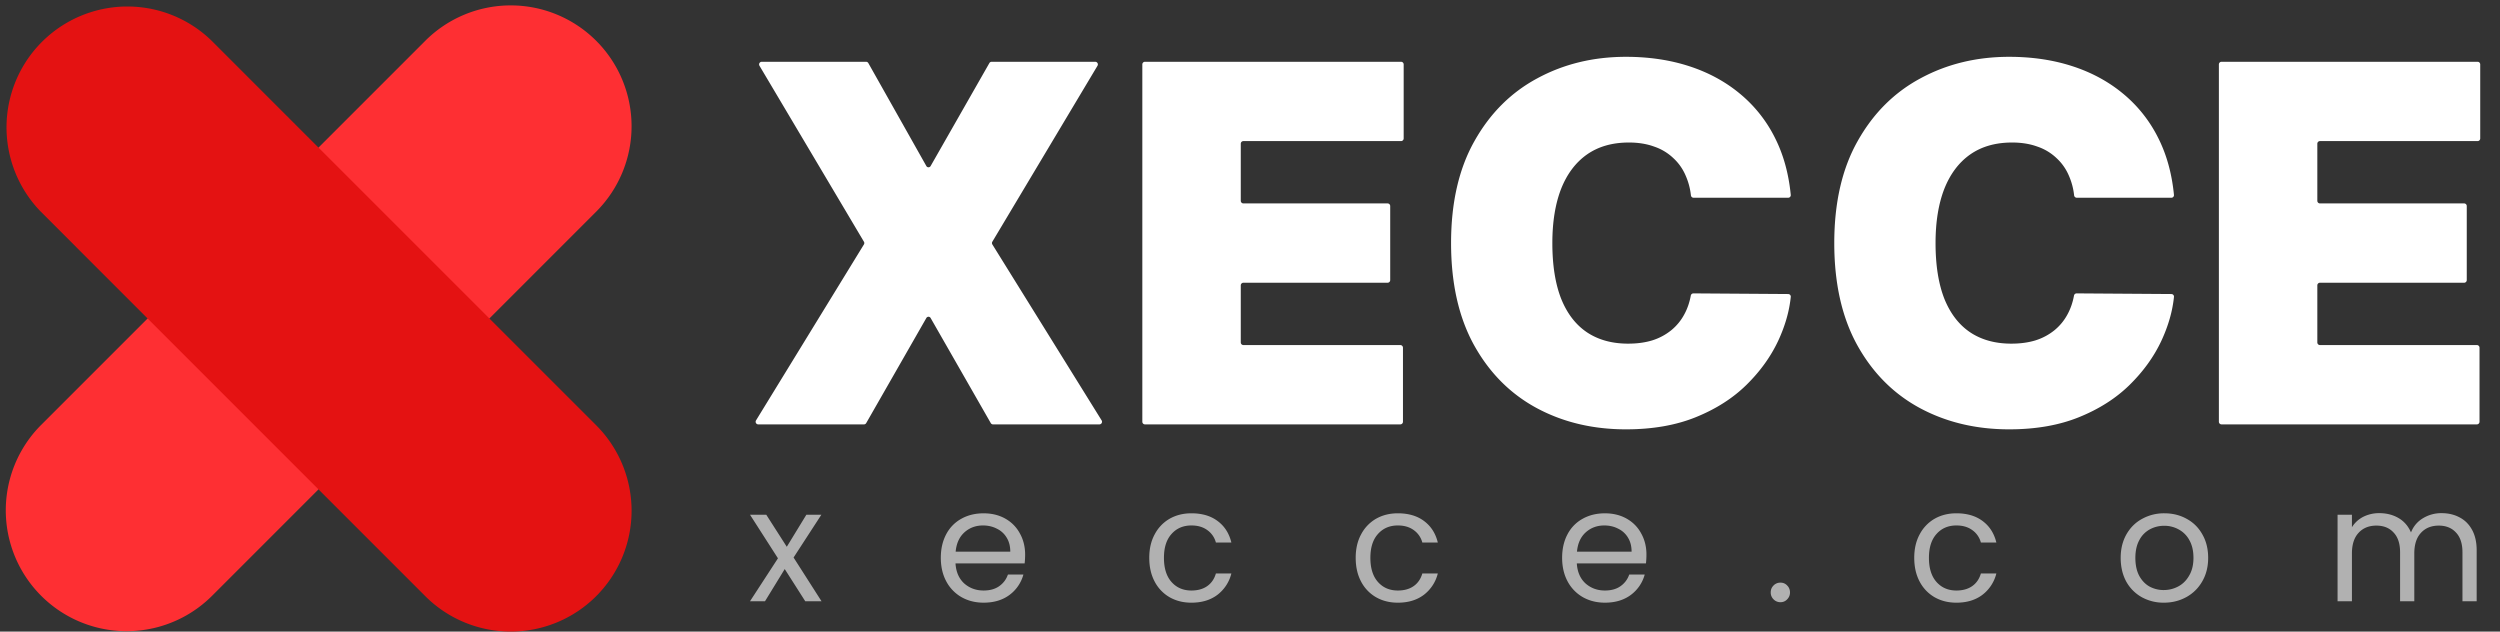
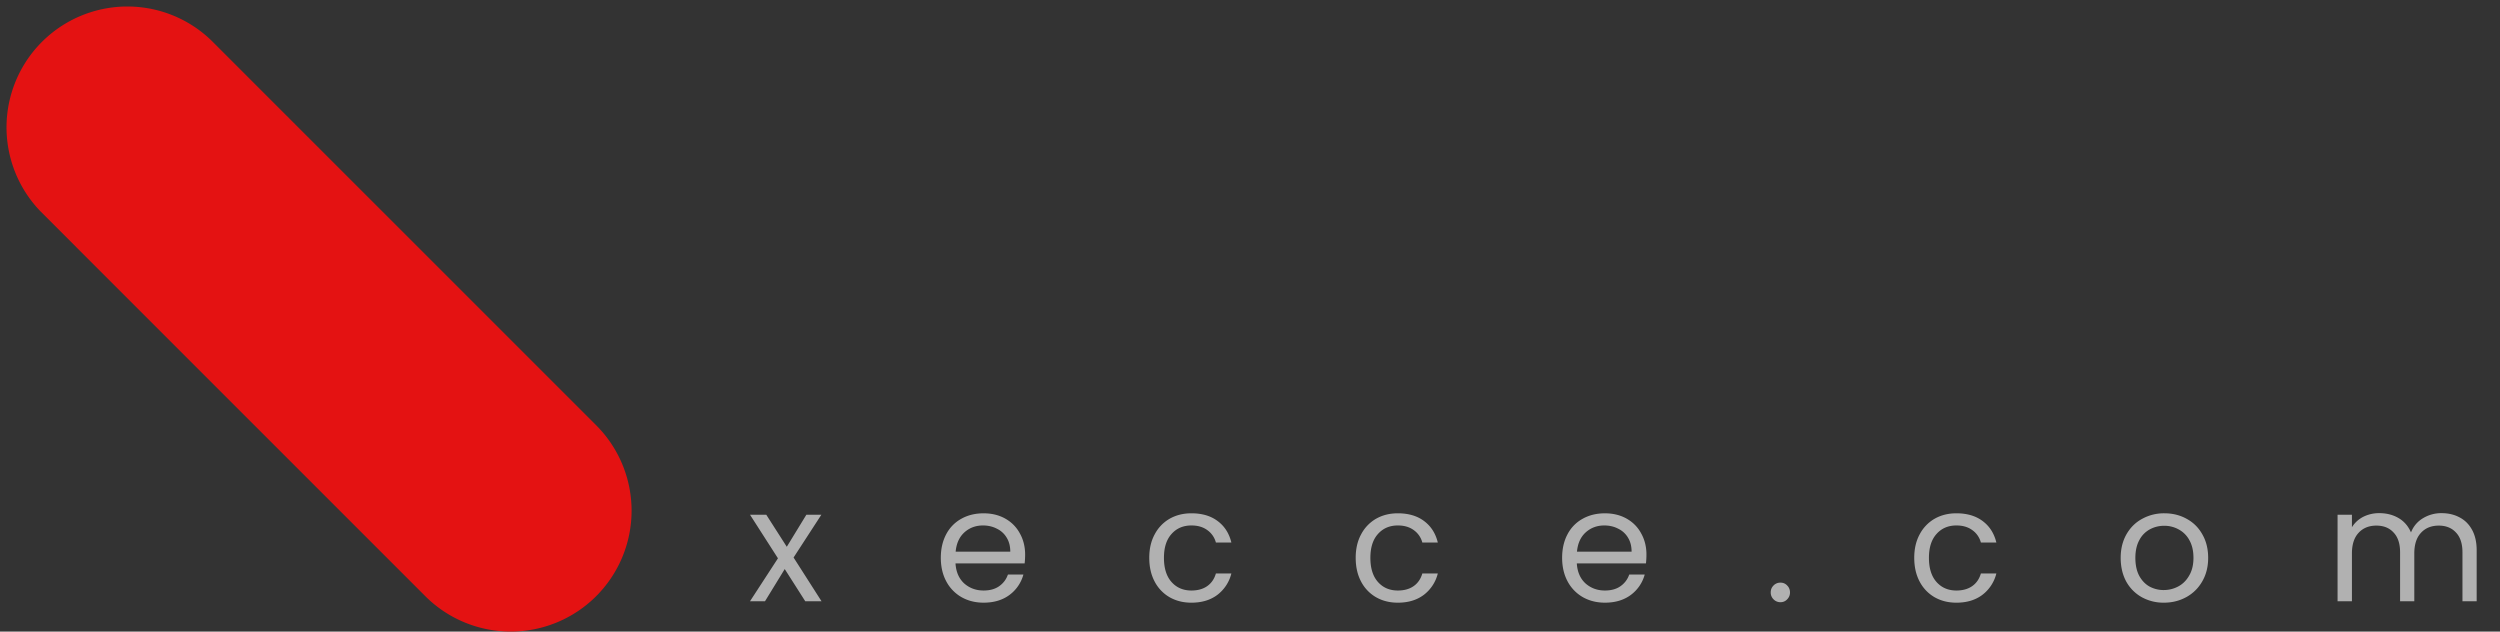
<svg xmlns="http://www.w3.org/2000/svg" width="190" height="48" fill="none">
  <rect width="100%" height="100%" fill="#333333" stroke="none" />
-   <path d="M65.82 4.695a.2.2 0 0 1 .174.101l4.41 7.825a.185.185 0 0 0 .322 0l4.465-7.825a.2.2 0 0 1 .173-.101h7.875a.2.2 0 0 1 .171.302L75.418 18.37a.2.2 0 0 0 .002.209l8.304 13.37a.2.2 0 0 1-.17.305h-8.082a.2.2 0 0 1-.174-.1l-4.572-7.988a.186.186 0 0 0-.322 0l-4.572 7.988a.2.2 0 0 1-.173.1h-8.031a.2.2 0 0 1-.17-.304l8.2-13.372a.2.2 0 0 0 .001-.207L57.72 4.997a.2.2 0 0 1 .172-.302h7.929Zm21.197 27.558a.2.2 0 0 1-.2-.2V4.895c0-.11.09-.2.2-.2h19.462c.11 0 .2.09.2.2v5.628a.2.2 0 0 1-.2.2h-11.98a.2.2 0 0 0-.2.2v4.337c0 .11.09.2.2.2h10.957a.2.2 0 0 1 .2.2v5.628a.2.2 0 0 1-.2.2H94.499a.2.2 0 0 0-.2.2v4.337c0 .11.09.2.2.2h11.926c.11 0 .2.09.2.2v5.628a.2.2 0 0 1-.2.2H87.017Zm49.081-17.441a.197.197 0 0 1-.198.217h-7.188a.205.205 0 0 1-.202-.183 5.055 5.055 0 0 0-.412-1.526 3.85 3.85 0 0 0-.942-1.319 3.935 3.935 0 0 0-1.44-.86c-.565-.207-1.206-.31-1.924-.31-1.256 0-2.319.305-3.189.915-.861.61-1.516 1.484-1.965 2.624-.439 1.14-.659 2.507-.659 4.104 0 1.686.224 3.1.673 4.239.457 1.13 1.116 1.982 1.978 2.556.861.566 1.897.848 3.108.848.691 0 1.31-.085 1.857-.256a4.35 4.35 0 0 0 1.426-.767 3.96 3.96 0 0 0 .983-1.197c.235-.43.4-.906.496-1.43a.205.205 0 0 1 .202-.17l7.201.05c.116.002.208.1.196.216-.112 1.098-.433 2.215-.963 3.352-.566 1.202-1.368 2.315-2.409 3.338-1.032 1.013-2.31 1.83-3.835 2.448-1.525.62-3.297.929-5.315.929-2.53 0-4.8-.543-6.809-1.628-2.001-1.086-3.584-2.682-4.75-4.79-1.158-2.109-1.736-4.688-1.736-7.738 0-3.068.592-5.652 1.776-7.75 1.184-2.11 2.781-3.701 4.79-4.778 2.01-1.085 4.253-1.628 6.729-1.628 1.74 0 3.341.238 4.804.713 1.462.476 2.745 1.17 3.848 2.086a10.295 10.295 0 0 1 2.664 3.35c.645 1.272 1.046 2.72 1.205 4.345Zm29.123 0a.198.198 0 0 1-.198.217h-7.188a.205.205 0 0 1-.202-.183 5.055 5.055 0 0 0-.412-1.526 3.85 3.85 0 0 0-.942-1.319 3.935 3.935 0 0 0-1.44-.86c-.565-.207-1.207-.31-1.924-.31-1.256 0-2.319.305-3.189.915-.862.61-1.516 1.484-1.965 2.624-.44 1.14-.659 2.507-.659 4.104 0 1.686.224 3.1.672 4.239.458 1.13 1.117 1.982 1.979 2.556.861.566 1.897.848 3.108.848.691 0 1.31-.085 1.857-.256a4.35 4.35 0 0 0 1.426-.767c.404-.332.731-.73.983-1.197.235-.43.4-.906.496-1.43a.205.205 0 0 1 .202-.17l7.201.05c.116.002.207.1.196.216-.112 1.098-.433 2.215-.964 3.352-.565 1.202-1.368 2.315-2.408 3.338-1.032 1.013-2.31 1.83-3.835 2.448-1.525.62-3.297.929-5.315.929-2.53 0-4.8-.543-6.809-1.628-2.001-1.086-3.584-2.682-4.75-4.79-1.158-2.109-1.736-4.688-1.736-7.738 0-3.068.592-5.652 1.776-7.75 1.184-2.11 2.781-3.701 4.79-4.778 2.01-1.085 4.253-1.628 6.729-1.628 1.74 0 3.341.238 4.803.713 1.463.476 2.746 1.17 3.849 2.086a10.308 10.308 0 0 1 2.664 3.35c.645 1.272 1.046 2.72 1.205 4.345Zm3.614 17.441a.2.2 0 0 1-.2-.2V4.895c0-.11.09-.2.2-.2h19.462c.11 0 .2.09.2.2v5.628a.2.2 0 0 1-.2.2h-11.98a.2.2 0 0 0-.2.2v4.337c0 .11.089.2.2.2h10.957a.2.2 0 0 1 .2.2v5.628a.2.2 0 0 1-.2.2h-10.957a.2.2 0 0 0-.2.2v4.337c0 .11.089.2.2.2h11.926c.11 0 .2.09.2.2v5.628a.2.2 0 0 1-.2.2h-19.408Z" fill="#fff" />
  <path d="m61.2 45.696-1.56-2.448-1.5 2.448H57l2.124-3.264L57 39.118h1.236l1.56 2.437 1.488-2.436h1.14l-2.112 3.252 2.124 3.324H61.2Zm16.71-3.54c0 .208-.012.428-.036.66h-5.256c.04.648.26 1.155.66 1.523.408.36.9.54 1.476.54.472 0 .864-.107 1.176-.323.32-.224.544-.52.672-.889h1.176a2.856 2.856 0 0 1-1.056 1.548c-.528.392-1.184.588-1.968.588-.624 0-1.184-.14-1.68-.42a2.995 2.995 0 0 1-1.152-1.188c-.28-.52-.42-1.12-.42-1.8 0-.68.136-1.276.408-1.788a2.836 2.836 0 0 1 1.14-1.175c.496-.28 1.064-.42 1.704-.42.624 0 1.176.136 1.656.407.48.273.848.649 1.104 1.129.264.471.396 1.008.396 1.608Zm-1.128-.228c0-.416-.092-.772-.276-1.069a1.737 1.737 0 0 0-.756-.684c-.312-.16-.66-.24-1.044-.24-.552 0-1.024.176-1.416.529-.384.352-.604.84-.66 1.464h4.152Zm10.562.467c0-.68.136-1.272.408-1.776a2.938 2.938 0 0 1 1.128-1.188c.488-.28 1.044-.42 1.668-.42.808 0 1.472.197 1.992.588.528.393.876.937 1.044 1.633h-1.176a1.679 1.679 0 0 0-.66-.949c-.32-.232-.72-.348-1.2-.348-.624 0-1.128.216-1.512.648-.384.425-.576 1.029-.576 1.813 0 .791.192 1.404.576 1.835.384.432.888.648 1.512.648.48 0 .88-.111 1.2-.335.32-.224.54-.544.66-.96h1.176a2.921 2.921 0 0 1-1.056 1.62c-.528.4-1.188.6-1.98.6-.624 0-1.18-.14-1.668-.42a2.938 2.938 0 0 1-1.128-1.188c-.272-.512-.408-1.112-.408-1.8Zm15.689 0c0-.68.136-1.272.408-1.776a2.938 2.938 0 0 1 1.128-1.188c.488-.28 1.044-.42 1.668-.42.808 0 1.472.197 1.992.588.528.393.876.937 1.044 1.633h-1.176a1.679 1.679 0 0 0-.66-.949c-.32-.232-.72-.348-1.2-.348-.624 0-1.128.216-1.512.648-.384.425-.576 1.029-.576 1.813 0 .791.192 1.404.576 1.835.384.432.888.648 1.512.648.48 0 .88-.111 1.2-.335.32-.224.54-.544.66-.96h1.176a2.921 2.921 0 0 1-1.056 1.62c-.528.4-1.188.6-1.98.6-.624 0-1.18-.14-1.668-.42a2.938 2.938 0 0 1-1.128-1.188c-.272-.512-.408-1.112-.408-1.8Zm22.097-.239c0 .208-.012.428-.036.66h-5.256c.04.648.26 1.155.66 1.523.408.36.9.54 1.476.54.472 0 .864-.107 1.176-.323.32-.224.544-.52.672-.889h1.176a2.856 2.856 0 0 1-1.056 1.548c-.528.392-1.184.588-1.968.588-.624 0-1.184-.14-1.68-.42a2.995 2.995 0 0 1-1.152-1.188c-.28-.52-.42-1.12-.42-1.8 0-.68.136-1.276.408-1.788a2.836 2.836 0 0 1 1.14-1.175c.496-.28 1.064-.42 1.704-.42.624 0 1.176.136 1.656.407.48.273.848.649 1.104 1.129.264.471.396 1.008.396 1.608Zm-1.128-.228c0-.416-.092-.772-.276-1.069a1.737 1.737 0 0 0-.756-.684c-.312-.16-.66-.24-1.044-.24-.552 0-1.024.176-1.416.529-.384.352-.604.84-.66 1.464h4.152Zm11.317 3.839a.718.718 0 0 1-.528-.216.718.718 0 0 1-.216-.528c0-.208.072-.384.216-.528a.718.718 0 0 1 .528-.215c.2 0 .368.072.504.215a.72.72 0 0 1 .216.529.718.718 0 0 1-.216.527.666.666 0 0 1-.504.216Zm10.164-3.372c0-.68.136-1.272.408-1.776a2.938 2.938 0 0 1 1.128-1.188c.488-.28 1.044-.42 1.668-.42.808 0 1.472.197 1.992.588.528.393.876.937 1.044 1.633h-1.176a1.679 1.679 0 0 0-.66-.949c-.32-.232-.72-.348-1.2-.348-.624 0-1.128.216-1.512.648-.384.425-.576 1.029-.576 1.813 0 .791.192 1.404.576 1.835.384.432.888.648 1.512.648.48 0 .88-.111 1.2-.335.32-.224.54-.544.66-.96h1.176a2.921 2.921 0 0 1-1.056 1.62c-.528.4-1.188.6-1.98.6-.624 0-1.18-.14-1.668-.42a2.938 2.938 0 0 1-1.128-1.188c-.272-.512-.408-1.112-.408-1.8Zm18.965 3.408a3.4 3.4 0 0 1-1.68-.42 3.053 3.053 0 0 1-1.176-1.188c-.28-.52-.42-1.12-.42-1.8 0-.672.144-1.264.432-1.776.296-.52.696-.916 1.2-1.188a3.424 3.424 0 0 1 1.692-.42c.624 0 1.188.14 1.692.42.504.273.9.665 1.188 1.177.296.512.444 1.108.444 1.788 0 .68-.152 1.28-.456 1.8a3.09 3.09 0 0 1-1.212 1.188c-.512.28-1.08.42-1.704.42Zm0-.96c.392 0 .76-.092 1.104-.276.344-.184.62-.46.828-.828.216-.367.324-.816.324-1.343 0-.529-.104-.977-.312-1.345a2.003 2.003 0 0 0-.816-.816 2.237 2.237 0 0 0-1.092-.276c-.4 0-.768.092-1.104.276a1.951 1.951 0 0 0-.792.816c-.2.368-.3.816-.3 1.344 0 .536.096.988.288 1.356.2.369.464.645.792.829a2.26 2.26 0 0 0 1.08.264ZM185.563 39c.512 0 .969.108 1.369.324.399.208.716.523.948.948.231.424.347.94.347 1.547v3.877h-1.08v-3.72c0-.657-.163-1.157-.491-1.5-.32-.352-.756-.529-1.308-.529-.568 0-1.021.184-1.356.552-.336.36-.505.884-.505 1.572v3.625h-1.08v-3.72c0-.657-.164-1.157-.492-1.5-.32-.352-.755-.529-1.308-.529-.568 0-1.02.184-1.356.552-.336.36-.504.884-.504 1.572v3.625h-1.092V39.12h1.092v.948c.217-.344.504-.608.864-.792a2.672 2.672 0 0 1 1.212-.277c.552 0 1.04.124 1.464.372.425.248.74.612.948 1.093.184-.465.488-.825.912-1.08a2.689 2.689 0 0 1 1.416-.385Z" fill="#B1B1B1" />
-   <path d="M45.31 3.1a9.184 9.184 0 0 1 0 12.987L16.088 45.31A9.184 9.184 0 0 1 3.1 32.322L32.322 3.1a9.184 9.184 0 0 1 12.988 0Z" fill="#FE2F33" />
  <path d="M45.31 45.309a9.184 9.184 0 0 1-12.988 0L3.1 16.086A9.184 9.184 0 0 1 16.088 3.1L45.31 32.32a9.184 9.184 0 0 1 0 12.988Z" fill="#E41212" />
</svg>